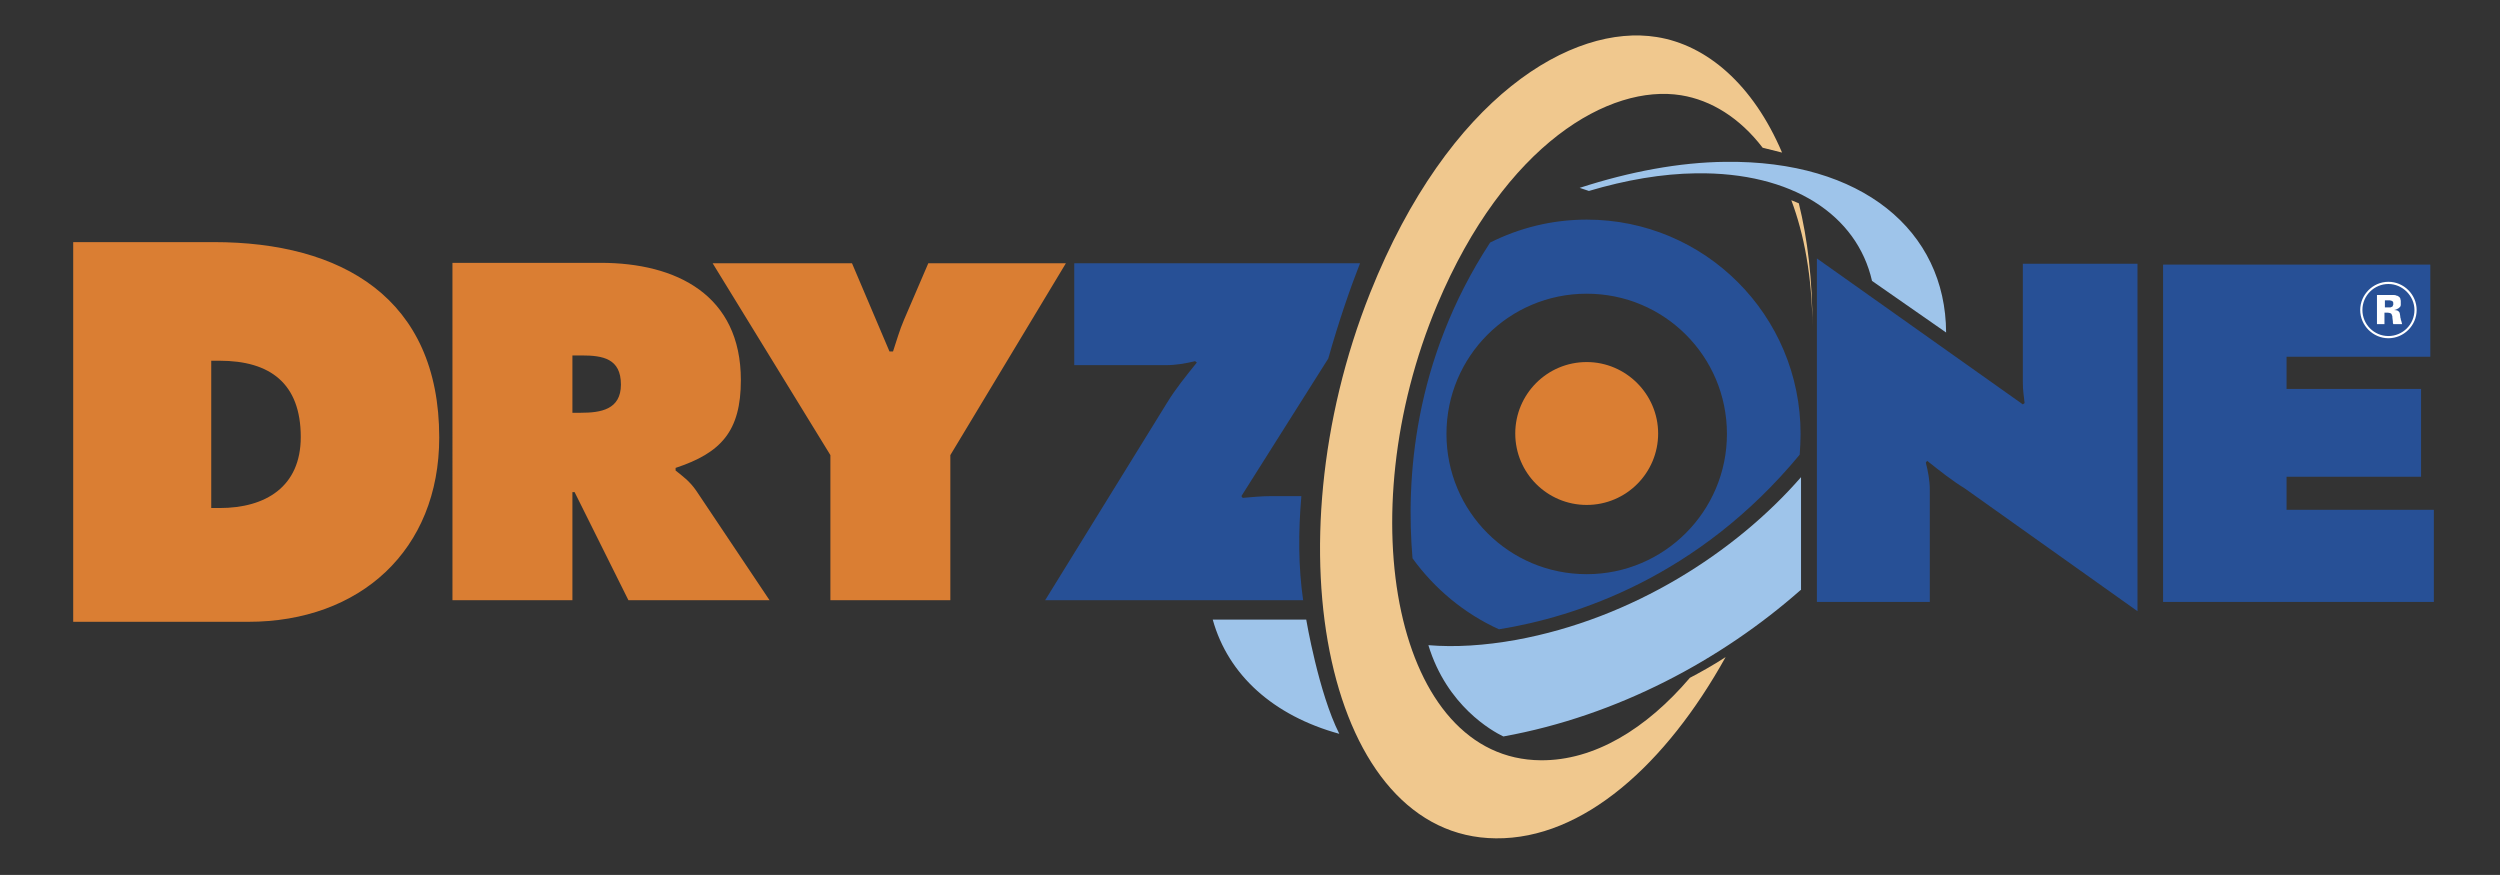
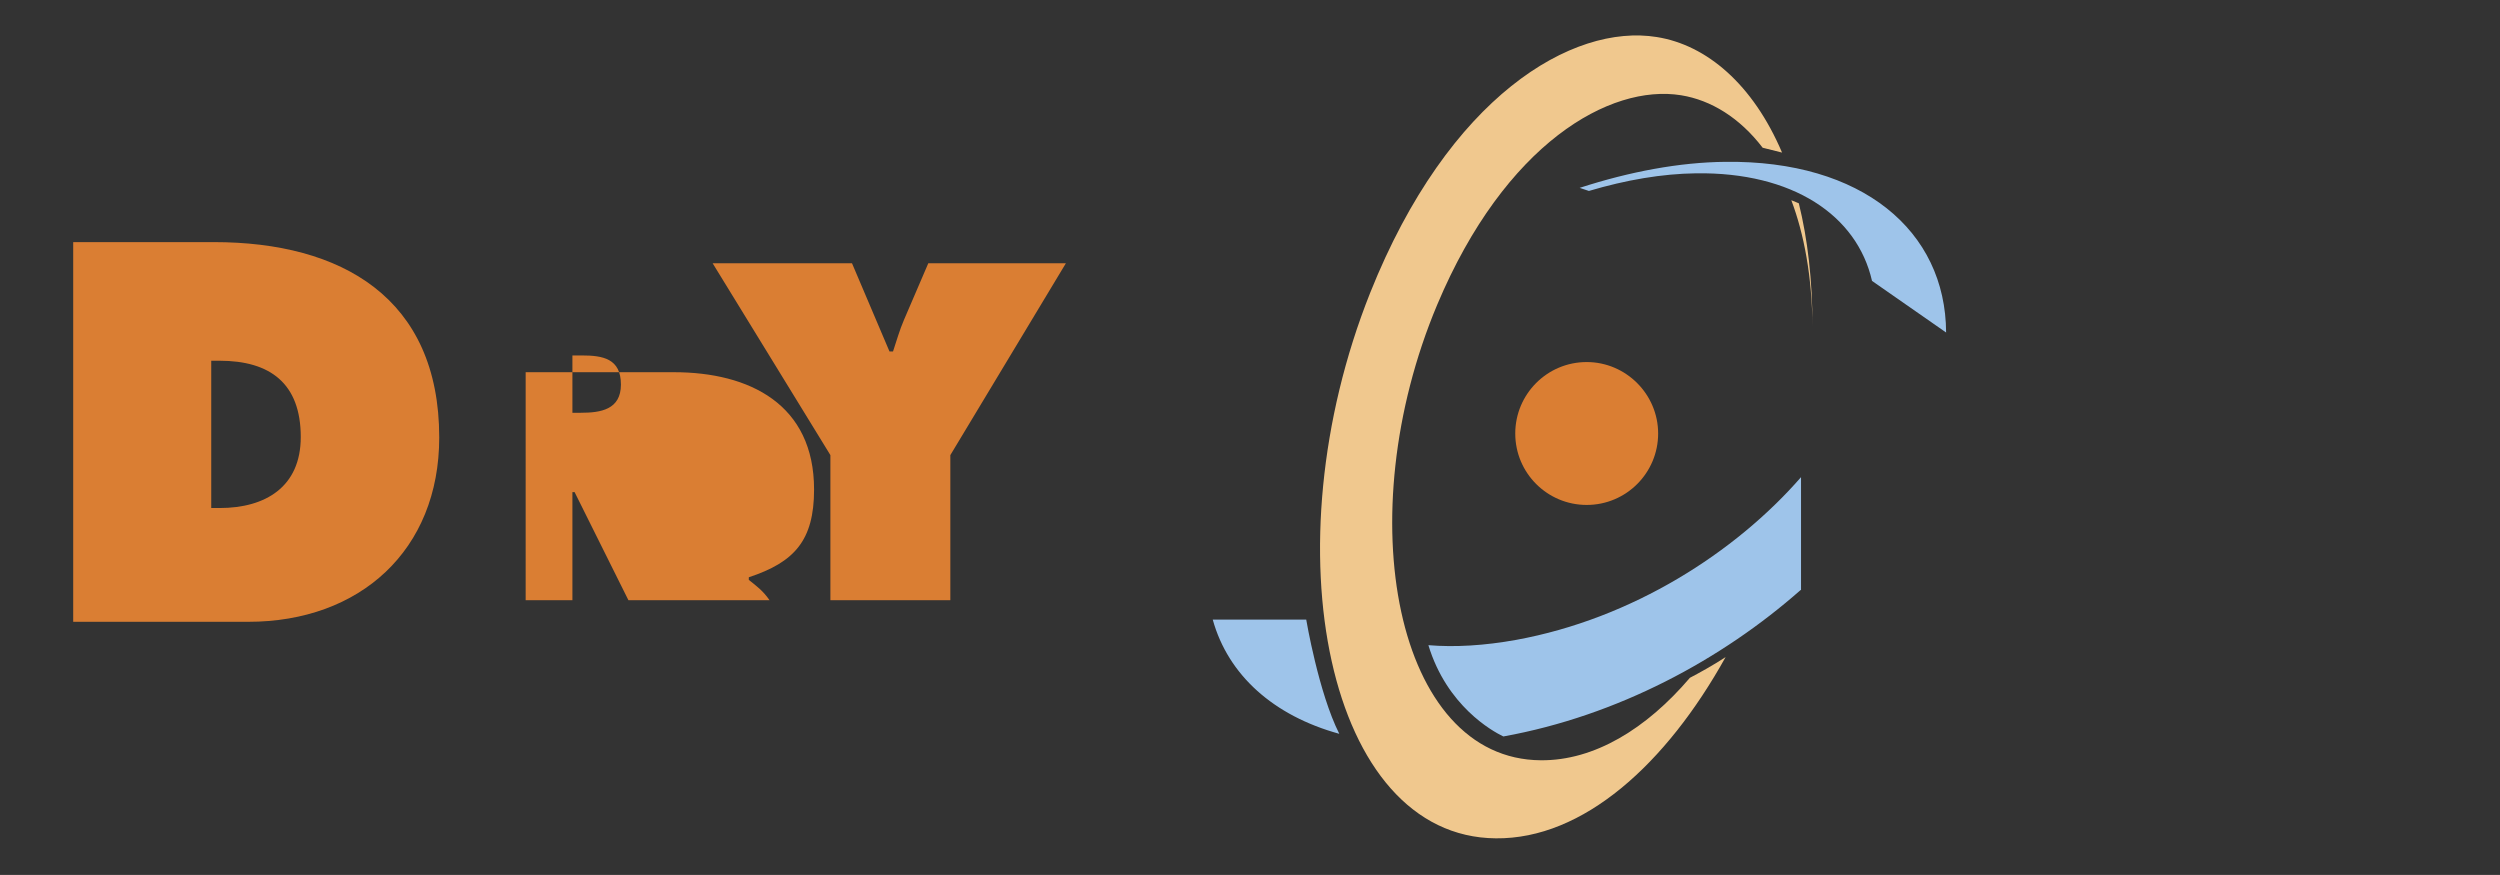
<svg xmlns="http://www.w3.org/2000/svg" version="1.1" id="Layer_1" x="0px" y="0px" viewBox="0 0 566.9 198.4" xml:space="preserve">
  <rect x="0" y="0" width="566.9" height="198.4" fill="#333333" stroke="none" />
-   <path fill="#DA7E33" d="M47.9,81.8h1.9c11.4,0,18.4,5.1,18.4,17.3c0,11.3-8,16.1-18.4,16.1h-1.9V81.8z M16.6,141h39.7  c25.3,0,43.3-16.2,43.3-41.8c0-31.7-22.2-44.3-51.1-44.3H16.6V141z M129.8,80.6h2.1c4.8,0,8.9,0.7,8.9,6.6c0,5.7-4.6,6.4-9.1,6.4  h-1.9V80.6z M102.6,136.1h27.2v-24.5h0.5l12.2,24.5h32l-16.6-24.8c-1.5-2.2-3.2-3.4-4.7-4.6v-0.6c10.3-3.4,14.8-8.3,14.8-19.9  c0-19.3-14.6-26.6-31.8-26.6h-33.6V136.1z M193.2,59.7l8.5,20h0.8c0.8-2.4,1.5-4.9,2.5-7.2l5.5-12.8h31.2l-26.2,43.5v32.9h-27.2  v-32.9l-26.7-43.5H193.2z" />
+   <path fill="#DA7E33" d="M47.9,81.8h1.9c11.4,0,18.4,5.1,18.4,17.3c0,11.3-8,16.1-18.4,16.1h-1.9V81.8z M16.6,141h39.7  c25.3,0,43.3-16.2,43.3-41.8c0-31.7-22.2-44.3-51.1-44.3H16.6V141z M129.8,80.6h2.1c4.8,0,8.9,0.7,8.9,6.6c0,5.7-4.6,6.4-9.1,6.4  h-1.9V80.6z M102.6,136.1h27.2v-24.5h0.5l12.2,24.5h32c-1.5-2.2-3.2-3.4-4.7-4.6v-0.6c10.3-3.4,14.8-8.3,14.8-19.9  c0-19.3-14.6-26.6-31.8-26.6h-33.6V136.1z M193.2,59.7l8.5,20h0.8c0.8-2.4,1.5-4.9,2.5-7.2l5.5-12.8h31.2l-26.2,43.5v32.9h-27.2  v-32.9l-26.7-43.5H193.2z" />
  <path fill="#DA7E33" d="M376,98.3c0,8.9-7.2,16.2-16.2,16.2c-8.9,0-16.2-7.2-16.2-16.2c0-8.9,7.2-16.2,16.2-16.2  C368.7,82.1,376,89.4,376,98.3z" />
  <path fill-rule="evenodd" clip-rule="evenodd" fill="#9EC4EA" d="M408.3,133.8c-17.8,15.7-41.4,28.5-67.4,33.2c0,0,0,0,0,0  c-2.5-1.2-12.8-6.9-17-20.7c6,0.5,12.7,0.1,19.9-1.2c26.3-4.8,49.7-19.8,64.6-36.9V133.8z M296.2,140.5h-21.2  c3.5,12.6,13.8,21.8,28.7,25.9C299,157.1,296.2,140.5,296.2,140.5z M360.3,43.3c8.4-2.5,16.6-3.9,24.3-4  c21.9-0.3,36.5,9.5,39.9,24.4l16.8,11.7c-0.1-23.1-19.1-39.1-50.1-38.7c-10.3,0.1-21.6,2.2-33,5.9L360.3,43.3z" />
  <path fill-rule="evenodd" clip-rule="evenodd" fill="#F0C88E" d="M407.9,46.1c2,8.1,3.1,17.4,3.1,28c-0.1-11.4-1.9-21-4.8-28.7  L407.9,46.1z M383.2,153.7c-9.9,11.6-21.7,18.8-33.8,18.7c-32.9-0.2-43.7-55.2-23.5-103.3c15.4-36.6,39.2-50.1,55.3-47.5  c6.8,1.1,13.3,5.1,18.5,11.9l4.4,1.1c-6.6-15.5-17.1-24.4-28.4-26.2c-19.1-3.1-47.2,13.4-65,58c-23.1,58-9.7,123.4,28.5,123.7  c19.8,0.2,38.6-16.8,52.1-41.1C388.4,150.9,385.3,152.6,383.2,153.7z" />
-   <path fill="#275096" d="M359.8,49.8c-7.9,0-15.3,1.9-21.9,5.2c-17.5,26.8-19.1,53.9-17.6,71.6c5,6.9,11.7,12.5,19.6,16.1  c17.4-2.8,45.2-11.8,68.2-39.6c0.1-1.5,0.2-3.1,0.2-4.7C408.3,71.5,386.6,49.8,359.8,49.8z M359.8,130.2  c-17.6,0-31.8-14.2-31.8-31.8c0-17.6,14.2-31.8,31.8-31.8c17.6,0,31.8,14.2,31.8,31.8C391.6,115.9,377.4,130.2,359.8,130.2z" />
-   <path fill="#275096" d="M412,58.6l46.7,33.1l0.4-0.3c-0.2-2-0.4-2.7-0.4-4.7V59.8h26v78.8l-39.1-27.8c-3.1-1.9-5.8-4.1-8.6-6.3  l-0.3,0.4c0.5,2,0.9,4,0.9,6.2v25.4H412V58.6z M490.6,60h60.5v20.9h-32.6v7.3h30.5v19.9h-30.5v7.5h33.4v20.9h-61.4V60z M237,136.1  h58.5c-1.1-7.6-1.1-15.6-0.4-23.6h-6.8c-2.1,0-4.4,0.2-6.5,0.4l-0.3-0.4l19.7-31.2c2.4-8.5,5-16,7.2-21.6h-64.8v23.1h20.8  c2.3,0,4.5-0.4,6.6-0.9l0.4,0.3c-2.4,3-4.8,5.9-6.8,9.2L237,136.1z" />
-   <path fill="#FFFFFF" d="M539,66.9h3c0.3,0,0.5,0,0.8,0s0.4,0,0.5,0.1c0.2,0,0.3,0.1,0.4,0.1c0.1,0.1,0.2,0.1,0.3,0.2  c0,0,0.1,0.1,0.2,0.2c0.1,0.1,0.1,0.2,0.1,0.3c0,0.1,0.1,0.2,0.1,0.4c0,0.1,0,0.3,0,0.5c0,0.2,0,0.3,0,0.5c0,0.1-0.1,0.2-0.1,0.3  c-0.1,0.1-0.1,0.2-0.2,0.2c-0.1,0.1-0.1,0.1-0.2,0.2c-0.2,0.1-0.4,0.2-0.6,0.3c-0.2,0-0.3,0.1-0.4,0.1v0c0.3,0,0.6,0.1,0.7,0.1  c0.2,0.1,0.3,0.2,0.4,0.3c0.1,0.1,0.2,0.3,0.2,0.5c0,0.2,0.1,0.4,0.1,0.7c0,0.1,0,0.2,0.1,0.4c0,0.1,0,0.3,0.1,0.4  c0,0.1,0.1,0.3,0.1,0.4c0,0.1,0.1,0.3,0.1,0.4h-2c-0.1-0.2-0.1-0.4-0.1-0.7c0-0.2-0.1-0.5-0.1-0.8c0-0.2,0-0.4-0.1-0.5  c0-0.1-0.1-0.2-0.1-0.3c-0.1-0.1-0.1-0.1-0.3-0.2c-0.1,0-0.3-0.1-0.5-0.1h-0.8v2.6H539V66.9z M540.8,69.7h0.7c0.2,0,0.4,0,0.5,0  c0.1,0,0.2,0,0.3-0.1c0.1,0,0.2-0.1,0.2-0.1c0.1-0.1,0.1-0.1,0.1-0.2c0-0.1,0.1-0.1,0.1-0.2c0-0.1,0-0.1,0-0.2c0-0.2,0-0.4-0.1-0.5  c-0.1-0.1-0.2-0.2-0.3-0.2c-0.1,0-0.3-0.1-0.4-0.1c-0.1,0-0.3,0-0.4,0h-0.7V69.7z M541.6,76.7c-3.5,0-6.4-2.9-6.4-6.4  s2.9-6.4,6.4-6.4c3.5,0,6.4,2.9,6.4,6.4S545.1,76.7,541.6,76.7z M541.6,64.4c-3.2,0-5.9,2.6-5.9,5.9c0,3.2,2.6,5.9,5.9,5.9  c3.2,0,5.9-2.6,5.9-5.9C547.5,67.1,544.8,64.4,541.6,64.4z" />
</svg>